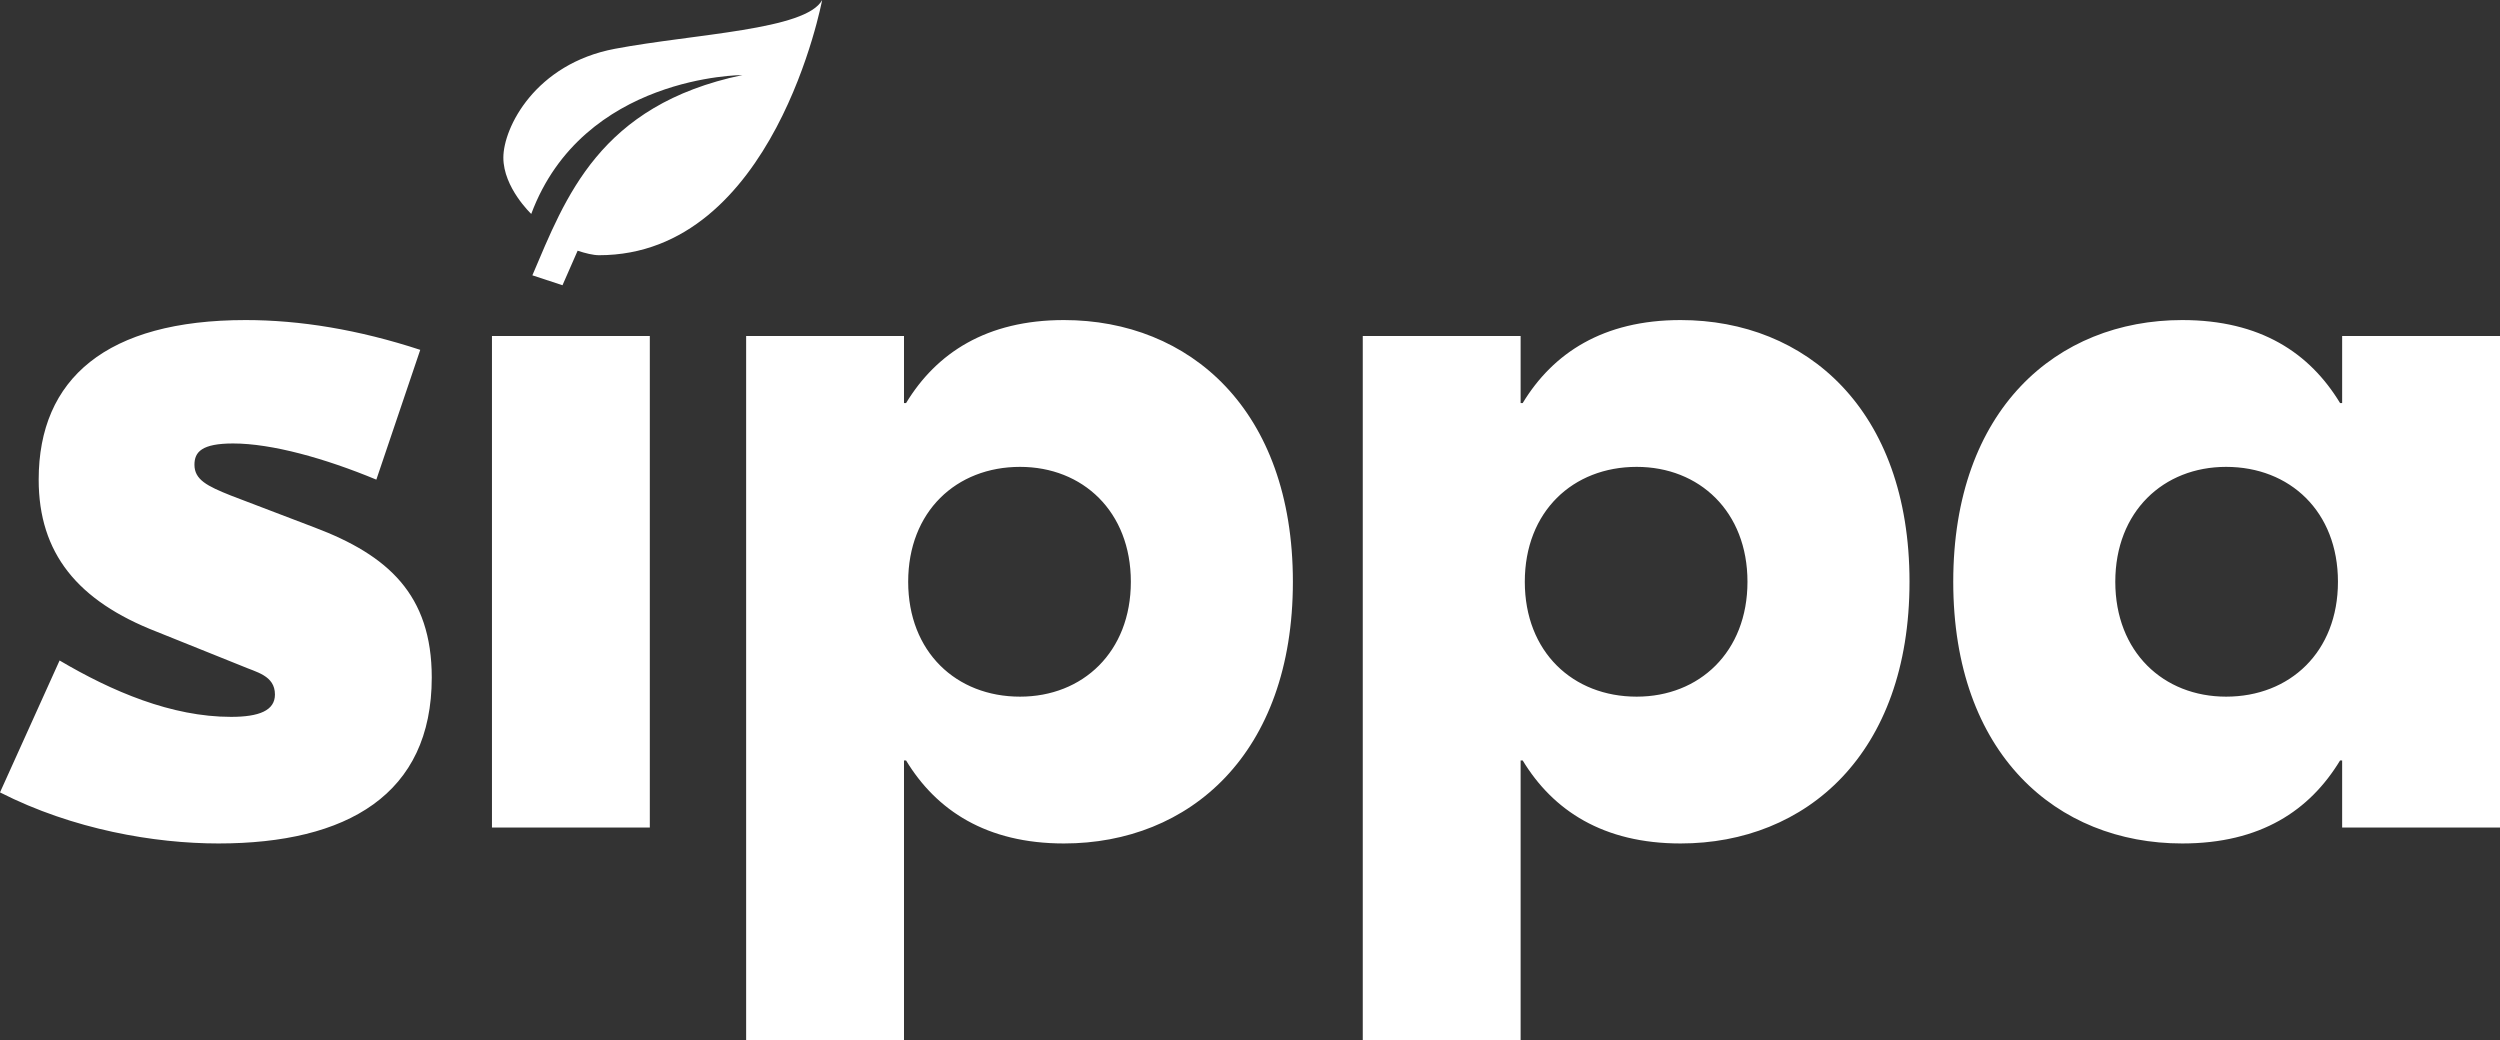
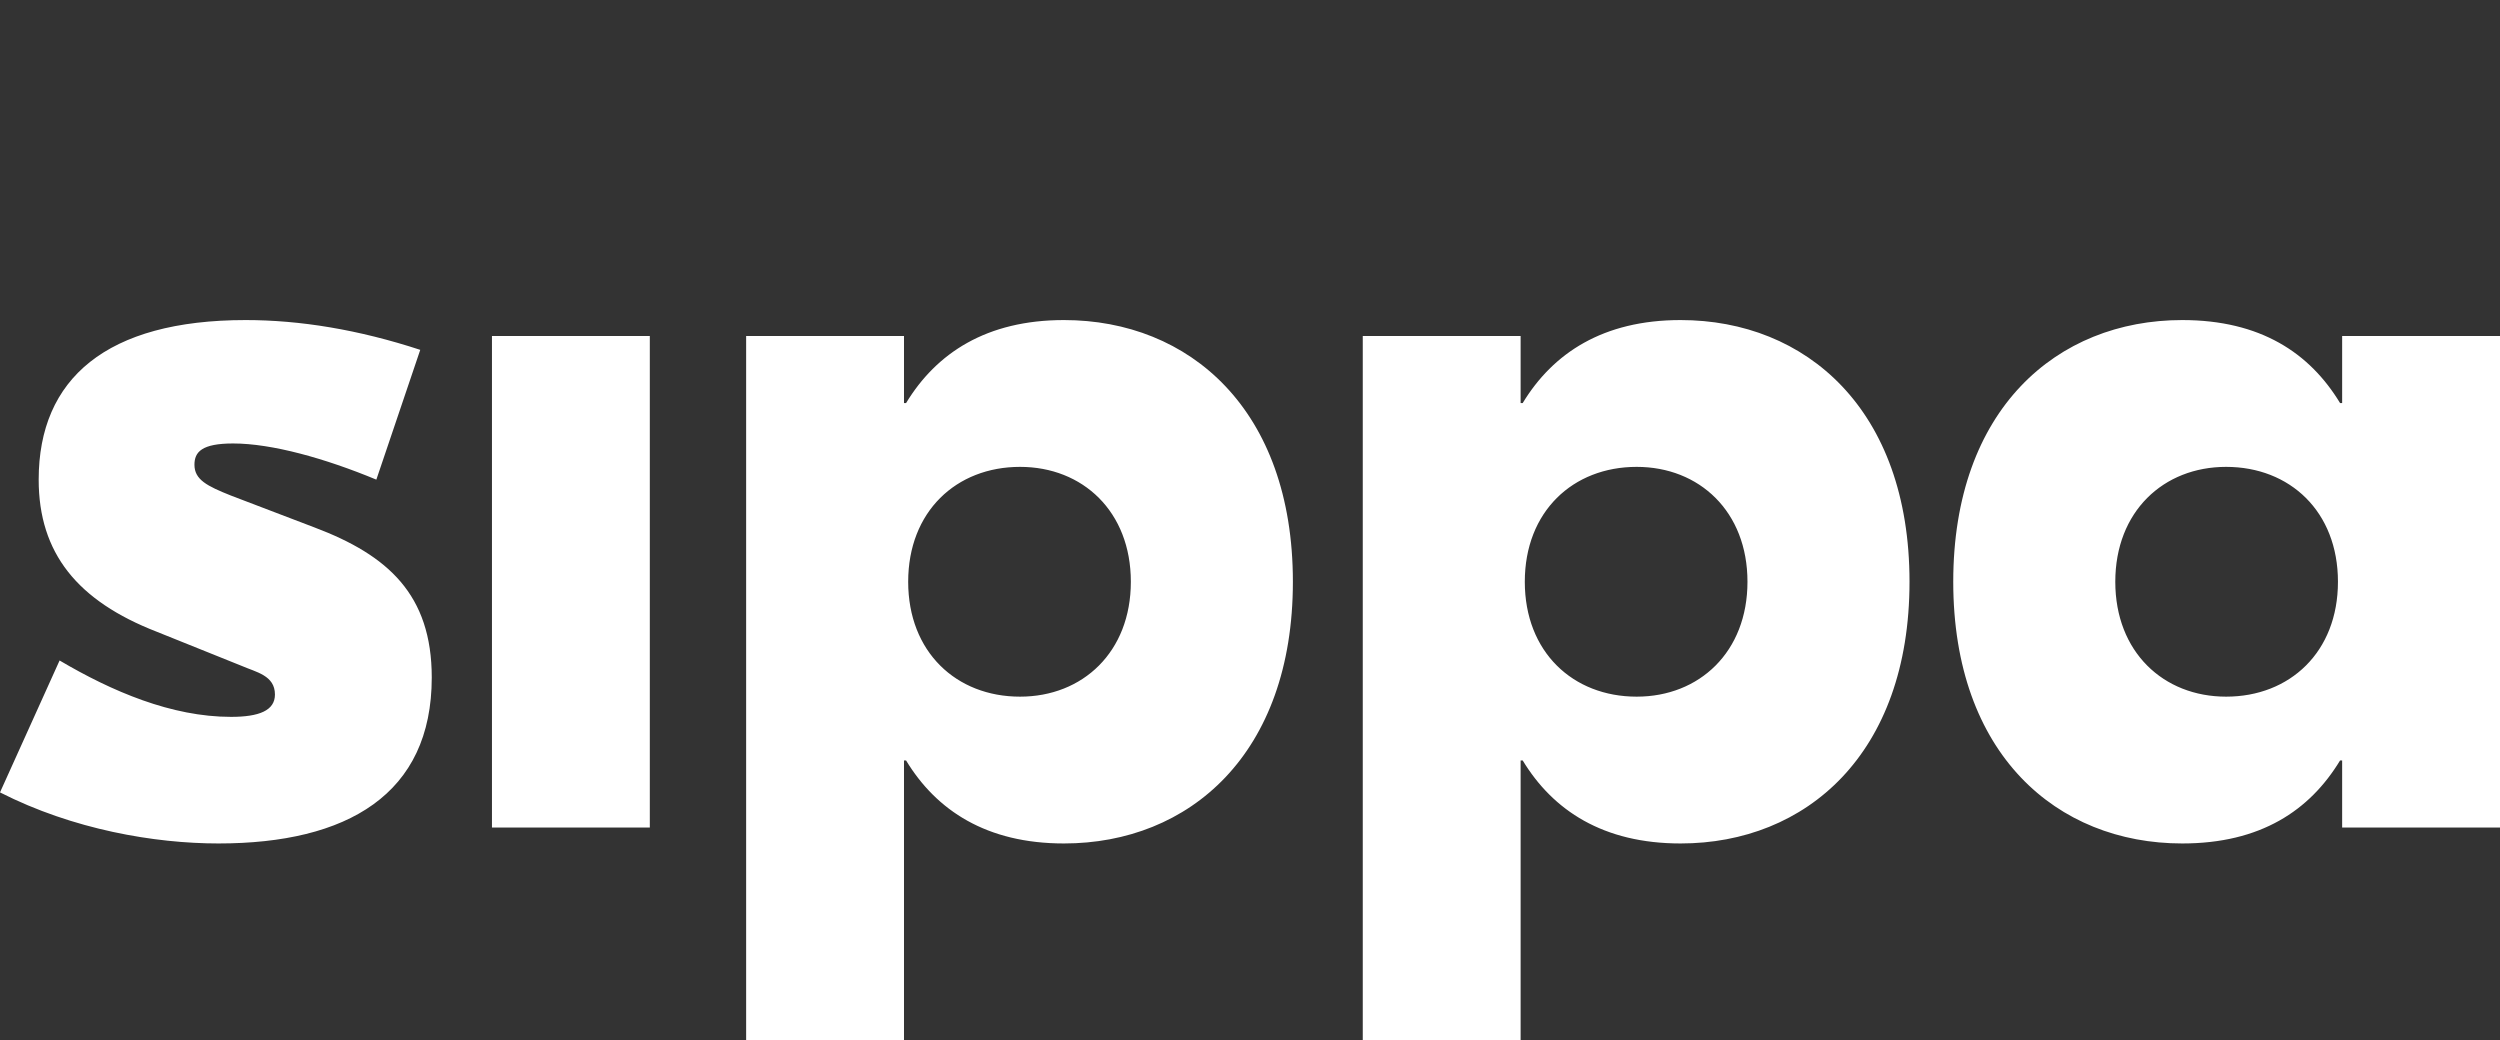
<svg xmlns="http://www.w3.org/2000/svg" width="1401" height="583" viewBox="0 0 1401 583" fill="none">
  <rect x="0" y="0" width="1401" height="583" fill="#333333" stroke="none" />
-   <path d="M122.441 472.677C86.705 472.677 41.009 464.927 0 444.061L33.393 370.136C62.685 387.425 96.078 401.733 129.472 401.733C145.289 401.733 154.077 398.156 154.077 389.214C154.077 378.483 143.532 376.694 135.33 373.117L87.877 354.04C43.352 336.751 21.676 309.924 21.676 268.788C21.676 212.152 59.756 179.363 137.673 179.363C168.137 179.363 200.944 184.729 235.509 196.056L210.904 268.788C182.197 256.865 152.319 248.519 130.643 248.519C113.068 248.519 108.967 253.288 108.967 260.442C108.967 268.788 115.997 272.365 129.472 277.731L176.339 295.616C217.348 311.116 241.954 333.174 241.954 379.675C241.954 445.253 194.5 472.677 122.441 472.677ZM275.694 463.734V188.306H364.157V463.734H275.694ZM418.137 582.967V188.306H506.599V225.864H507.771C524.761 197.844 552.881 179.363 596.234 179.363C666.535 179.363 724.533 229.441 724.533 326.02C724.533 422.599 666.535 472.677 596.234 472.677C552.881 472.677 524.761 454.196 507.771 426.176H506.599V582.967H418.137ZM571.628 390.406C606.779 390.406 633.728 365.367 633.728 326.02C633.728 286.673 606.779 261.634 571.628 261.634C535.892 261.634 508.943 286.673 508.943 326.02C508.943 365.367 535.892 390.406 571.628 390.406ZM763.693 582.967V188.306H852.156V225.864H853.327C870.317 197.844 898.437 179.363 941.79 179.363C1012.09 179.363 1070.09 229.441 1070.09 326.02C1070.09 422.599 1012.09 472.677 941.79 472.677C898.437 472.677 870.317 454.196 853.327 426.176H852.156V582.967H763.693ZM917.184 390.406C952.335 390.406 979.284 365.367 979.284 326.02C979.284 286.673 952.335 261.634 917.184 261.634C881.448 261.634 854.499 286.673 854.499 326.02C854.499 365.367 881.448 390.406 917.184 390.406ZM1222.9 472.677C1152.6 472.677 1094.6 422.599 1094.6 326.02C1094.6 229.441 1152.6 179.363 1222.9 179.363C1266.84 179.363 1294.38 197.844 1311.37 225.864H1312.54V188.306H1401V463.734H1312.54V426.176H1311.37C1294.38 454.196 1266.84 472.677 1222.9 472.677ZM1247.51 390.406C1283.25 390.406 1310.19 365.367 1310.19 326.02C1310.19 286.673 1283.25 261.634 1247.51 261.634C1212.36 261.634 1185.41 286.673 1185.41 326.02C1185.41 365.367 1212.36 390.406 1247.51 390.406Z" fill="white" />
-   <path d="M416.068 42.065C335.675 58.891 316.917 110.798 298.337 154.293L315.22 159.846L323.706 140.496C327.993 141.926 332.46 143.02 335.675 143.02C433.933 143.02 460.731 0 460.731 0C451.799 16.826 389.271 18.929 344.608 27.342C299.945 35.755 282.08 71.51 282.08 88.336C282.08 105.162 297.712 119.884 297.712 119.884C326.743 42.065 416.068 42.065 416.068 42.065Z" fill="white" />
+   <path d="M122.441 472.677C86.705 472.677 41.009 464.927 0 444.061L33.393 370.136C62.685 387.425 96.078 401.733 129.472 401.733C145.289 401.733 154.077 398.156 154.077 389.214C154.077 378.483 143.532 376.694 135.33 373.117L87.877 354.04C43.352 336.751 21.676 309.924 21.676 268.788C21.676 212.152 59.756 179.363 137.673 179.363C168.137 179.363 200.944 184.729 235.509 196.056L210.904 268.788C182.197 256.865 152.319 248.519 130.643 248.519C113.068 248.519 108.967 253.288 108.967 260.442C108.967 268.788 115.997 272.365 129.472 277.731L176.339 295.616C217.348 311.116 241.954 333.174 241.954 379.675C241.954 445.253 194.5 472.677 122.441 472.677ZM275.694 463.734V188.306H364.157V463.734H275.694ZM418.137 582.967V188.306H506.599V225.864H507.771C524.761 197.844 552.881 179.363 596.234 179.363C666.535 179.363 724.533 229.441 724.533 326.02C724.533 422.599 666.535 472.677 596.234 472.677C552.881 472.677 524.761 454.196 507.771 426.176H506.599V582.967H418.137ZM571.628 390.406C606.779 390.406 633.728 365.367 633.728 326.02C633.728 286.673 606.779 261.634 571.628 261.634C535.892 261.634 508.943 286.673 508.943 326.02C508.943 365.367 535.892 390.406 571.628 390.406ZM763.693 582.967V188.306H852.156V225.864H853.327C870.317 197.844 898.437 179.363 941.79 179.363C1012.09 179.363 1070.09 229.441 1070.09 326.02C1070.09 422.599 1012.09 472.677 941.79 472.677C898.437 472.677 870.317 454.196 853.327 426.176H852.156V582.967ZM917.184 390.406C952.335 390.406 979.284 365.367 979.284 326.02C979.284 286.673 952.335 261.634 917.184 261.634C881.448 261.634 854.499 286.673 854.499 326.02C854.499 365.367 881.448 390.406 917.184 390.406ZM1222.9 472.677C1152.6 472.677 1094.6 422.599 1094.6 326.02C1094.6 229.441 1152.6 179.363 1222.9 179.363C1266.84 179.363 1294.38 197.844 1311.37 225.864H1312.54V188.306H1401V463.734H1312.54V426.176H1311.37C1294.38 454.196 1266.84 472.677 1222.9 472.677ZM1247.51 390.406C1283.25 390.406 1310.19 365.367 1310.19 326.02C1310.19 286.673 1283.25 261.634 1247.51 261.634C1212.36 261.634 1185.41 286.673 1185.41 326.02C1185.41 365.367 1212.36 390.406 1247.51 390.406Z" fill="white" />
</svg>